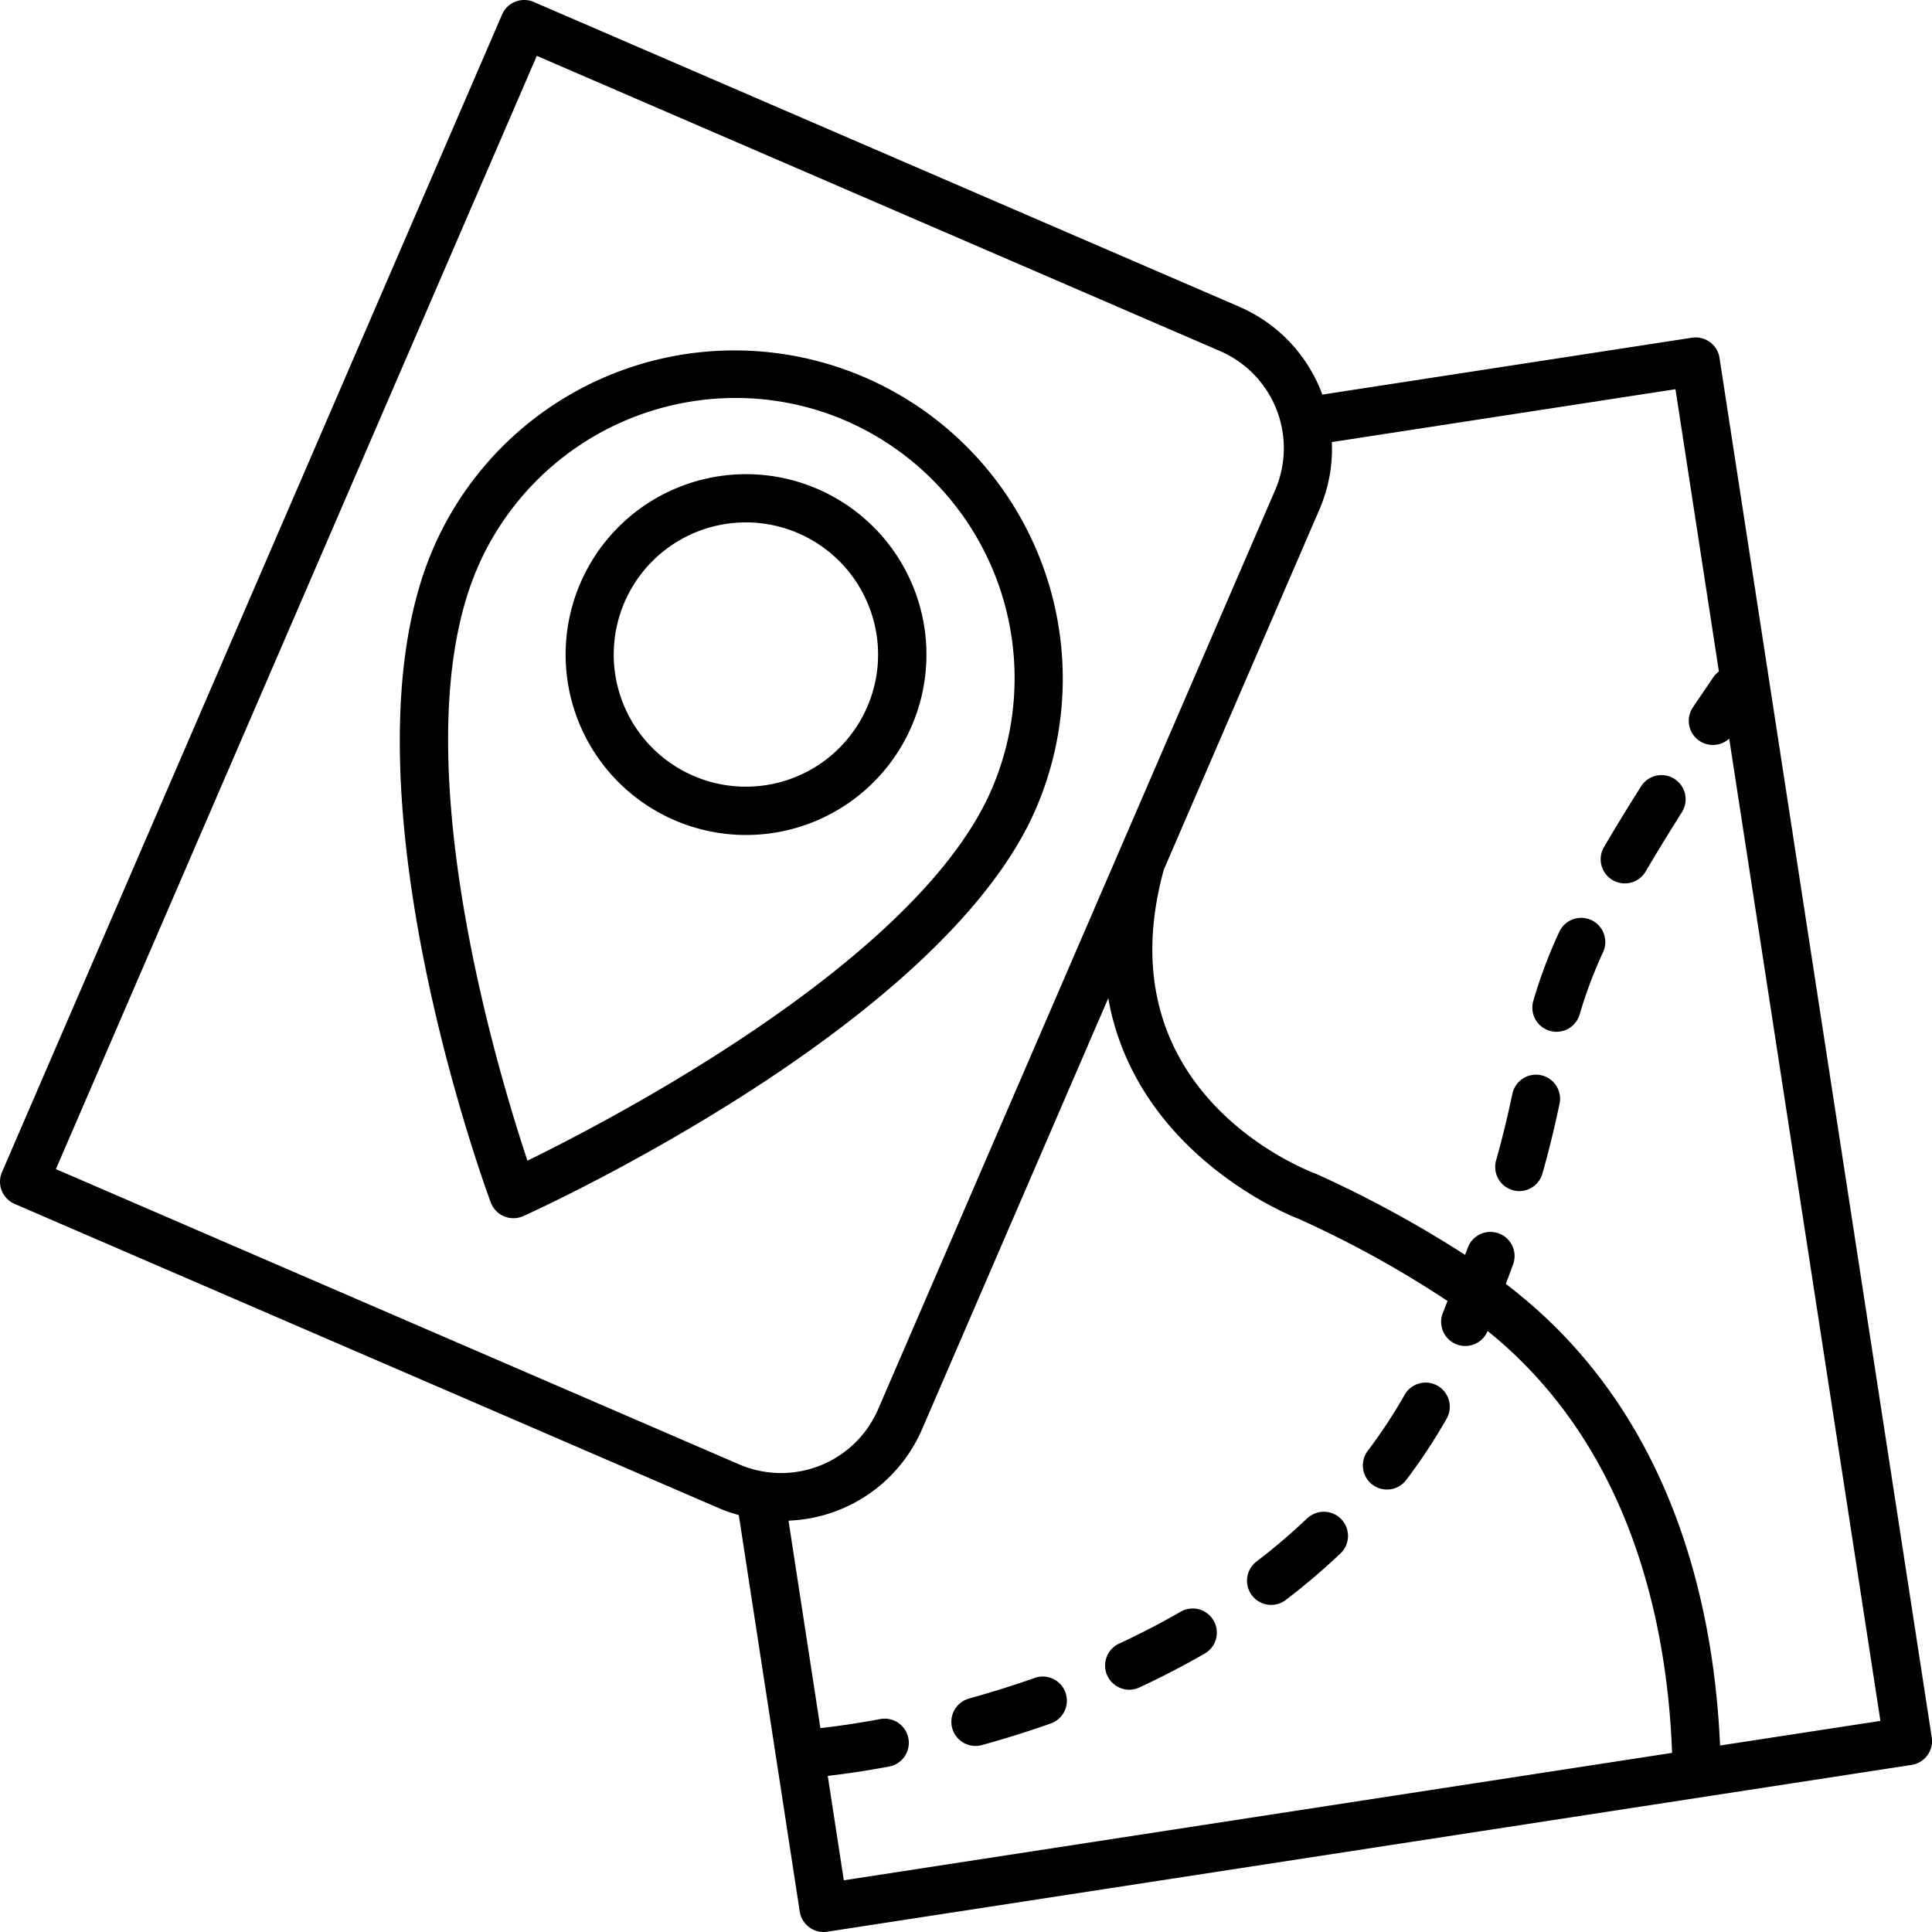
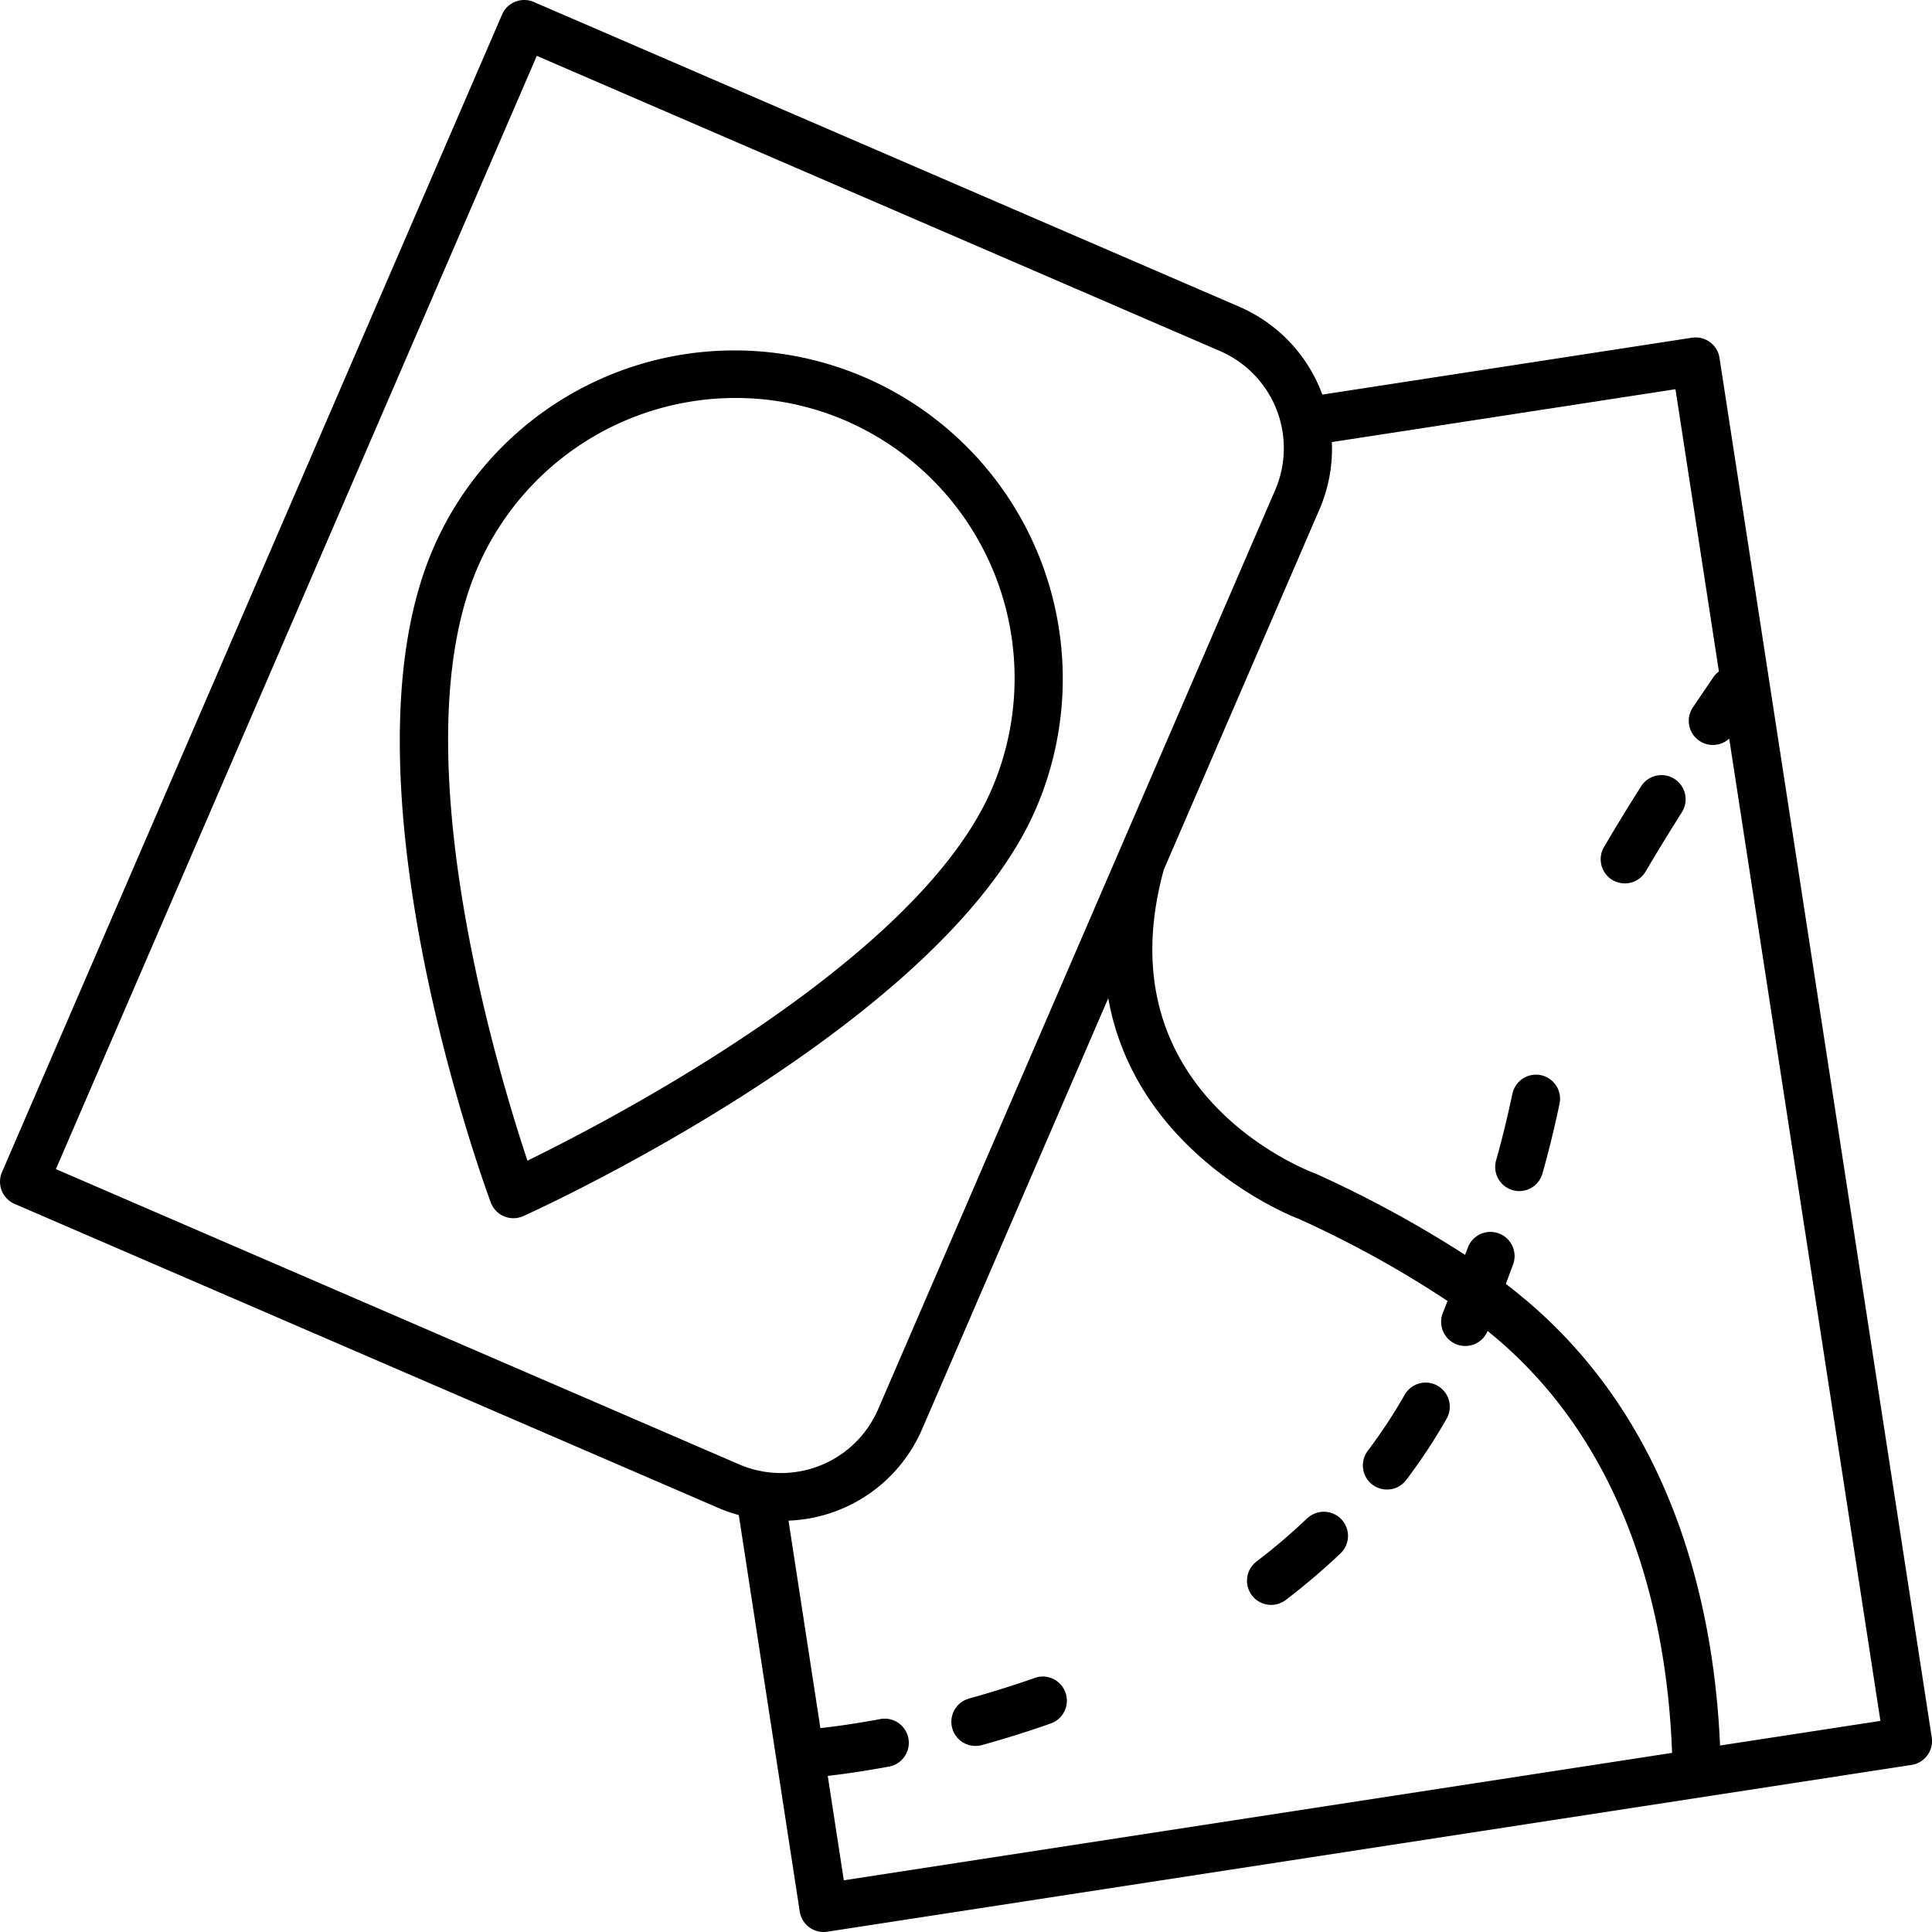
<svg xmlns="http://www.w3.org/2000/svg" width="60.047" height="60.048" viewBox="0 0 60.047 60.048">
  <g id="map" transform="translate(-0.001 -0.3)">
    <path id="Path_2824" data-name="Path 2824" d="M53.147,10.933a.752.752,0,0,0-.558-.137L41.1,12.564a4.77,4.77,0,0,0-2.583-2.731L16.592.362a.749.749,0,0,0-.987.391L.063,36.73a.751.751,0,0,0,.391.987l21.925,9.472a4.91,4.91,0,0,0,.584.2L24.857,59.71a.75.75,0,0,0,.742.637.7.7,0,0,0,.114-.009l33.7-5.184a.75.75,0,0,0,.627-.856L53.444,11.425A.746.746,0,0,0,53.147,10.933ZM1.738,36.636l14.947-34.6,21.236,9.175a3.289,3.289,0,0,1,1.713,4.319L27.293,44.1a3.286,3.286,0,0,1-4.319,1.713Zm23.99,18.859c.38-.043,1.03-.128,1.878-.285a.751.751,0,1,0-.273-1.476c-.857.159-1.5.239-1.834.276l-.991-6.448a4.714,4.714,0,0,0,4.163-2.869l5.775-13.369c.878,4.956,5.882,6.847,5.9,6.85a32.875,32.875,0,0,1,4.645,2.561c-.049.123-.092.237-.143.363a.75.75,0,0,0,1.389.569c.251.205.494.412.721.624,3.86,3.588,4.869,8.691,5.012,12.489L26.227,58.74Zm27.733-.944c-.179-4.068-1.31-9.48-5.484-13.359-.364-.338-.756-.666-1.174-.989.077-.206.157-.416.227-.61a.75.75,0,0,0-1.412-.509c-.025.069-.056.147-.081.218a35.871,35.871,0,0,0-4.62-2.514c-.274-.1-6.657-2.509-4.744-9.46l4.839-11.2a4.75,4.75,0,0,0,.383-2.088l10.68-1.643,1.35,8.775a.732.732,0,0,0-.157.152q-.34.5-.653.963a.75.75,0,0,0,1.13.97l4.7,30.529Zm0,0" transform="translate(0)" />
    <path id="Path_2825" data-name="Path 2825" d="M318.41,228.152a.75.75,0,0,0-.89.578c-.16.753-.317,1.392-.507,2.071a.75.75,0,0,0,.519.925.74.74,0,0,0,.2.029.752.752,0,0,0,.722-.549c.2-.711.364-1.378.531-2.165A.751.751,0,0,0,318.41,228.152Zm0,0" transform="translate(-270.513 -194.435)" />
    <path id="Path_2826" data-name="Path 2826" d="M291.246,293.5a.749.749,0,0,0-1.024.281,16.331,16.331,0,0,1-1.149,1.744.75.75,0,1,0,1.2.9,17.762,17.762,0,0,0,1.256-1.906A.752.752,0,0,0,291.246,293.5Zm0,0" transform="translate(-246.564 -250.13)" />
-     <path id="Path_2827" data-name="Path 2827" d="M236.75,341.447c-.6.345-1.236.675-1.888.979a.751.751,0,1,0,.634,1.361c.691-.323,1.364-.672,2-1.039a.75.75,0,1,0-.748-1.3Zm0,0" transform="translate(-200.061 -291.05)" />
-     <path id="Path_2828" data-name="Path 2828" d="M326.7,194.965a.751.751,0,0,0-.995.371,15.233,15.233,0,0,0-.805,2.141.75.75,0,0,0,.511.931.766.766,0,0,0,.21.03.751.751,0,0,0,.72-.541,13.874,13.874,0,0,1,.728-1.937A.751.751,0,0,0,326.7,194.965Zm0,0" transform="translate(-277.243 -166.07)" />
    <path id="Path_2829" data-name="Path 2829" d="M266.192,320.883a18.994,18.994,0,0,1-1.6,1.365.751.751,0,0,0,.911,1.194,20.879,20.879,0,0,0,1.729-1.473.751.751,0,0,0-1.036-1.086Zm0,0" transform="translate(-225.547 -273.409)" />
    <path id="Path_2830" data-name="Path 2830" d="M204.293,355.782c-.661.232-1.349.447-2.044.641a.75.75,0,1,0,.4,1.446c.728-.2,1.448-.427,2.139-.671a.75.75,0,1,0-.5-1.416Zm0,0" transform="translate(-172.129 -303.332)" />
    <path id="Path_2831" data-name="Path 2831" d="M341.652,164.747a.749.749,0,0,0-1.036.233c-.439.692-.819,1.317-1.153,1.886a.752.752,0,0,0,.269,1.027.751.751,0,0,0,1.027-.269c.325-.555.7-1.165,1.125-1.842A.75.75,0,0,0,341.652,164.747Zm0,0" transform="translate(-289.61 -140.239)" />
    <path id="Path_2832" data-name="Path 2832" d="M104.542,88.686A10.2,10.2,0,1,0,85.79,80.643c-3.034,7.074,1.6,19.765,1.8,20.3a.751.751,0,0,0,1.013.424C89.136,101.127,101.667,95.391,104.542,88.686ZM88.73,99.645c-.949-2.849-3.955-12.826-1.56-18.411A8.742,8.742,0,0,1,95.2,75.94a8.622,8.622,0,0,1,3.408.7,8.724,8.724,0,0,1,4.555,11.451C100.895,93.381,91.463,98.308,88.73,99.645Zm0,0" transform="translate(-72.336 -63.271)" />
-     <path id="Path_2833" data-name="Path 2833" d="M127.678,101.273a5.607,5.607,0,1,0,3,3.073A5.613,5.613,0,0,0,127.678,101.273Zm1.563,6.773a4.107,4.107,0,1,1,.04-3.143A4.079,4.079,0,0,1,129.241,108.046Zm0,0" transform="translate(-102.284 -85.783)" />
  </g>
</svg>